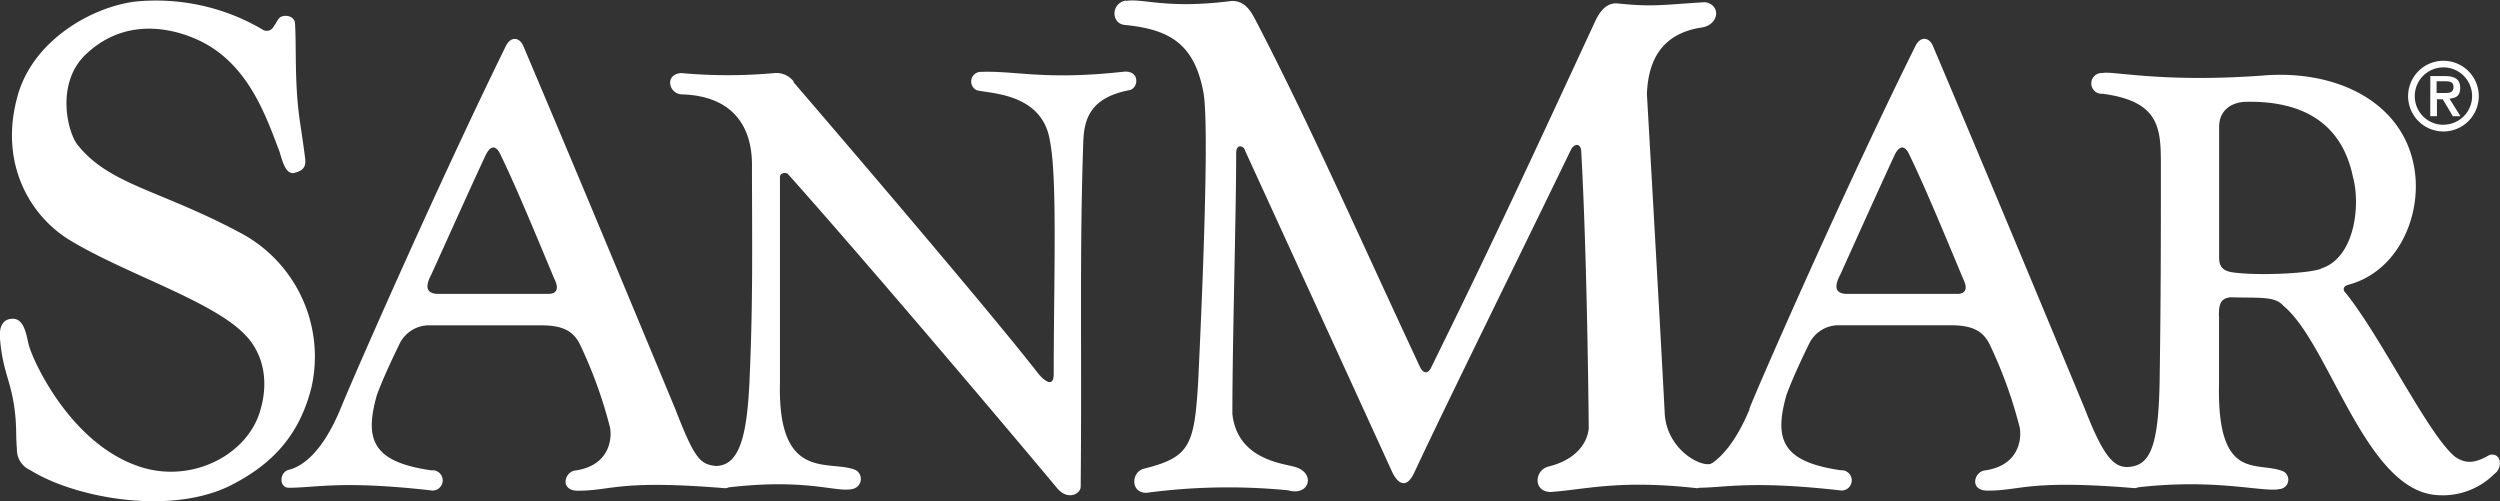
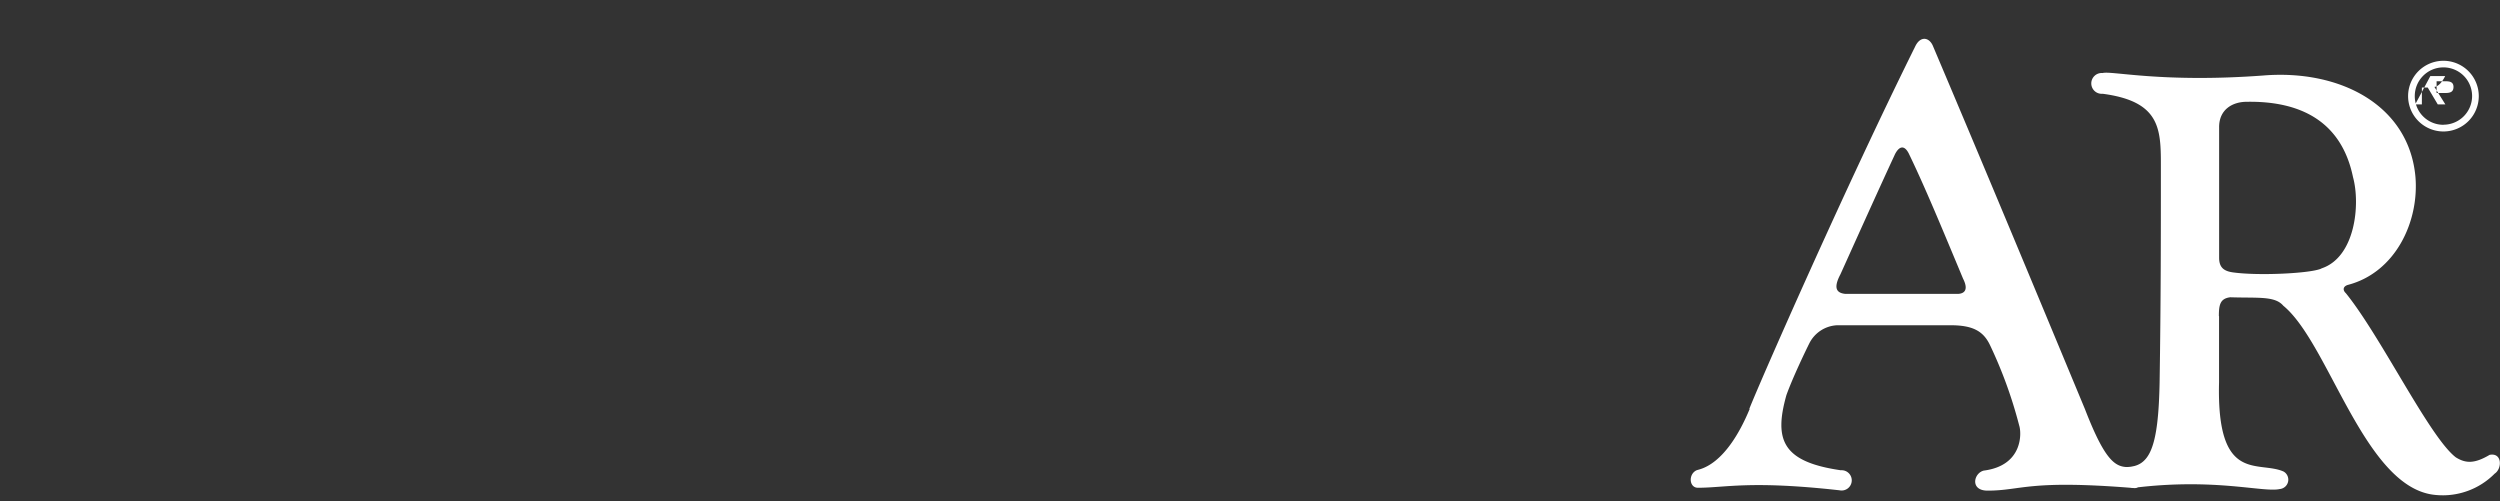
<svg xmlns="http://www.w3.org/2000/svg" id="SanMar" viewBox="0 0 295.69 59.3">
  <rect x="0" y="0" width="295.69" height="59.3" fill="#333333" stroke="none" />
  <defs>
    <style>.cls-1 { fill: #fff; }</style>
  </defs>
  <title>SanMar</title>
-   <path class="cls-1" d="M31 3.46a.9.9 0 0 0 1.35-.3c.36-.49.58-1.06.9-1.18.75-.3 1.6.07 1.64.74.15 2.22 0 5.61.3 9.19.24 2.67.48 3.45.9 6.82.15 1.18-.42 1.46-1.2 1.7-1.2.37-1.57-1.8-1.87-2.59-1.5-4-3.37-9.19-7.86-12.15C22.64 4 15.58 1.09 10 6.58 6.6 10 8 15.62 9.15 17.1c3.74 4.74 9.68 5.33 19.15 10.37a16.56 16.56 0 0 1 8.53 18.38C35.41 51.48 32.19 55 27 57.55 19.67 61 8.55 58.74 3.61 55.62A2.64 2.64 0 0 1 2 53.11c-.15-1.78 0-2.67-.3-4.89-.48-3.38-1.37-4.28-1.7-8.15-.15-1.78.6-2.37 1.5-2.37C3 37.69 3.15 40 3.46 41c.75 2.37 5.21 11.68 13.17 14.23 6 1.93 12.42-1.33 14.06-6.38 1.2-3.69.45-7-1.64-9.19-3.82-4.06-14.22-7.26-20.8-11.26-4.62-2.8-8.47-9.05-6.13-17.19C3.91 4.95 10.49.95 15.88.2A24.86 24.86 0 0 1 31 3.46M93.83 9.69s22.44 26.08 29 34.53c.39.48 1.8 1.93 1.8 0 0-11 .45-23.11-.45-27.56-.9-5.78-7.36-5.57-8.68-6a1.14 1.14 0 0 1 .5-2.16c4.19-.15 7.48 1 16.75 0 2.1-.3 1.95 1.85.9 2.15-4.79.89-5.45 3.5-5.53 6.3-.45 13.19-.15 24-.3 40.6 0 .89-1.5 1.63-2.7.29-9.28-11.11-24.83-29.34-31.87-37.19-.15-.29-1-.29-1 .3v24.3c-.3 12 6 9 9 10.37a1.21 1.21 0 0 1-.45 2.22c-1.95.44-5.38-1.33-15-.15-1.13.13-1.65-2.45-.9-2.59 2.54-.22 3.44-3.49 3.74-9.86.45-9.78.3-17.19.3-25.78 0-4.3-2.1-8.15-8.38-8.3-1.5-.15-1.95-2.37 0-2.52a60.68 60.68 0 0 0 11.07 0 2.57 2.57 0 0 1 2.24 1" />
-   <path class="cls-1" d="M133.18.06c-1.8.3-1.78 2.74-.15 2.89 5.23.52 8.3 2.15 9.35 8.22.6 4.3-.08 21.78-.67 34.08-.45 7.41-1 8.82-6.28 10.15-1.65.3-1.79 2.89.15 2.89a72.89 72.89 0 0 1 16.76-.3c2.54.74 3.29-2 .9-2.74-1.35-.44-6.88-.81-7.48-6.29 0-8.6.45-23.56.45-30.82 0-1.33 1-.74 1-.44 2.85 6.23 12.5 27.27 17.43 38.08.68 1.48 1.72 2.07 2.62.15 3.55-7.63 13.47-27.71 18.55-38.23.3-.59 1-.89 1.2 0 .74 13 .9 32.9.9 32.9s0 3.41-4.79 4.59c-1.65.44-1.8 3 .3 3 4.19-.3 8.08-1.48 17.36-.44a3.47 3.47 0 0 0 1.79-3c-1 .79-5.53-1.44-5.68-6-.6-11.56-2.1-37.64-2.1-37.64.15-3.85 1.65-7.11 6.44-7.85 2.09-.29 2.39-2.67.45-3-4.94.29-6.13.59-10.33.15-.73-.07-1.76.15-2.66 2.07-7.63 16.45-12 25.94-19.45 41.05-.3.59-.78.74-1.23 0-7.34-15.71-13-28.6-19.3-40.75-.69-1.34-1.35-2.67-3-2.67-7.78 1-10.49-.34-12.57 0M40.27 48.36c-2.84 6.82-5.87 7.09-6.28 7.26-1 .45-.9 2.07.15 2.07 3.29 0 6.14-.88 16.76.3a1.2 1.2 0 1 0 .1-2.36c-6.88-1-7.93-3.56-6.43-8.89.75-2.08 2.25-5.18 2.69-6.08a3.89 3.89 0 0 1 3.29-2.18h13.46c2.7 0 3.88.76 4.64 2.37a53.25 53.25 0 0 1 3.44 9.48c.3.89.45 4.75-4.19 5.34-1.19.3-1.64 2.37.45 2.37 4.06 0 4.79-1.33 17.36-.3 1.11.09 1.14-2.39 0-2.52-2.69-.29-3.14.15-5.83-6.82-6.28-15.11-11.52-27.71-18-43-.45-1-1.5-1.18-2.1.15C51.64 22.13 41.62 45 40.27 48.36m17.21-30.08c.6-1.18 1.2-1 1.64-.15 1.94 4 4 9 6.43 14.82.75 1.48 0 1.78-.6 1.81H51.63c-1-.1-1.5-.62-.6-2.32 1.95-4.3 4.64-10.3 6.44-14.15" />
  <path class="cls-1" d="M206.95 48.36c-2.84 6.82-5.86 7.09-6.28 7.26-1 .45-.9 2.07.15 2.07 3.29 0 6.13-.88 16.75.3a1.2 1.2 0 1 0 .15-2.37c-6.88-1-7.93-3.56-6.43-8.89.75-2.08 2.24-5.18 2.69-6.08a3.88 3.88 0 0 1 3.29-2.18h13.47c2.69 0 3.88.76 4.64 2.37a52.87 52.87 0 0 1 3.44 9.48c.3.89.45 4.75-4.19 5.34-1.2.3-1.65 2.37.45 2.37 4.05 0 4.79-1.33 17.36-.3 1.1.09 1.14-2.59 0-2.52-1.94.15-3.14.15-5.84-6.82-6.28-15.11-11.52-27.71-18-43-.45-1-1.49-1.18-2.1.15-8.23 16.59-18.25 39.42-19.6 42.82m17.21-30.08c.6-1.18 1.2-1 1.64-.15 1.94 4 4 9 6.43 14.82.75 1.48 0 1.78-.59 1.81h-13.32c-1-.1-1.49-.62-.59-2.32 1.94-4.3 4.64-10.3 6.43-14.15" />
-   <path class="cls-1" d="M262.46 37.4v7.85c-.3 12 4.64 9.19 7.63 10.52a1.11 1.11 0 0 1-.44 2.07c-1.95.44-7.63-1.33-17.21-.15-1.14.13-1.64-2.3-.9-2.45 2.69-.07 3.74-2.14 3.89-10 .15-9.78.15-17.19.15-25.78 0-4.3-.15-7.48-6.89-8.37a1.23 1.23 0 1 1 0-2.45c1-.3 7 1.18 19 .29 9.13-.74 17.25 3.54 18 12 .44 5.34-2.39 11.27-7.93 12.75-.6.15-.74.59-.3 1 4.19 5.19 9.87 17 13 19.41 1.2.75 2.24.75 4-.29 1.5-.3 1.5 1.63.6 2.22a8.63 8.63 0 0 1-7 2.52c-8.38-.74-12.57-17.93-18-22.38-1-1.18-3-.89-6.28-1-1.19.15-1.34.89-1.34 2.22m12.12-5.63c4-1.3 4.64-7.56 3.74-10.82-1.35-6.52-6.13-9-12.57-8.89-1.65 0-3.29.89-3.26 3.05v15.4c0 1.11.52 1.58 1.66 1.73 3 .42 9.26.12 10.46-.47M289 7.19a4.18 4.18 0 1 1-4.18 4.18A4.18 4.18 0 0 1 289 7.19m0 7.56a3.39 3.39 0 1 0-3.39-3.38 3.38 3.38 0 0 0 3.39 3.39M287.45 9h1.75c1.16 0 1.78.4 1.78 1.39s-.53 1.2-1.27 1.28l1.3 2.07h-.9l-1.19-2h-.69v2h-.79zm1.74 2c.55 0 1-.08 1-.72s-.53-.67-1-.67h-1V11z" />
+   <path class="cls-1" d="M262.46 37.4v7.85c-.3 12 4.64 9.19 7.63 10.52a1.11 1.11 0 0 1-.44 2.07c-1.95.44-7.63-1.33-17.21-.15-1.14.13-1.64-2.3-.9-2.45 2.69-.07 3.74-2.14 3.89-10 .15-9.78.15-17.19.15-25.78 0-4.3-.15-7.48-6.89-8.37a1.23 1.23 0 1 1 0-2.45c1-.3 7 1.18 19 .29 9.13-.74 17.25 3.54 18 12 .44 5.34-2.39 11.27-7.93 12.75-.6.15-.74.59-.3 1 4.19 5.19 9.87 17 13 19.41 1.2.75 2.24.75 4-.29 1.5-.3 1.5 1.63.6 2.22a8.63 8.63 0 0 1-7 2.52c-8.38-.74-12.57-17.93-18-22.38-1-1.18-3-.89-6.28-1-1.19.15-1.34.89-1.34 2.22m12.12-5.63c4-1.3 4.64-7.56 3.74-10.82-1.35-6.52-6.13-9-12.57-8.89-1.65 0-3.29.89-3.26 3.05v15.4c0 1.11.52 1.58 1.66 1.73 3 .42 9.26.12 10.46-.47M289 7.19a4.18 4.18 0 1 1-4.18 4.18A4.18 4.18 0 0 1 289 7.19m0 7.56a3.39 3.39 0 1 0-3.39-3.38 3.38 3.38 0 0 0 3.39 3.39M287.45 9h1.75s-.53 1.2-1.27 1.28l1.3 2.07h-.9l-1.19-2h-.69v2h-.79zm1.74 2c.55 0 1-.08 1-.72s-.53-.67-1-.67h-1V11z" />
</svg>